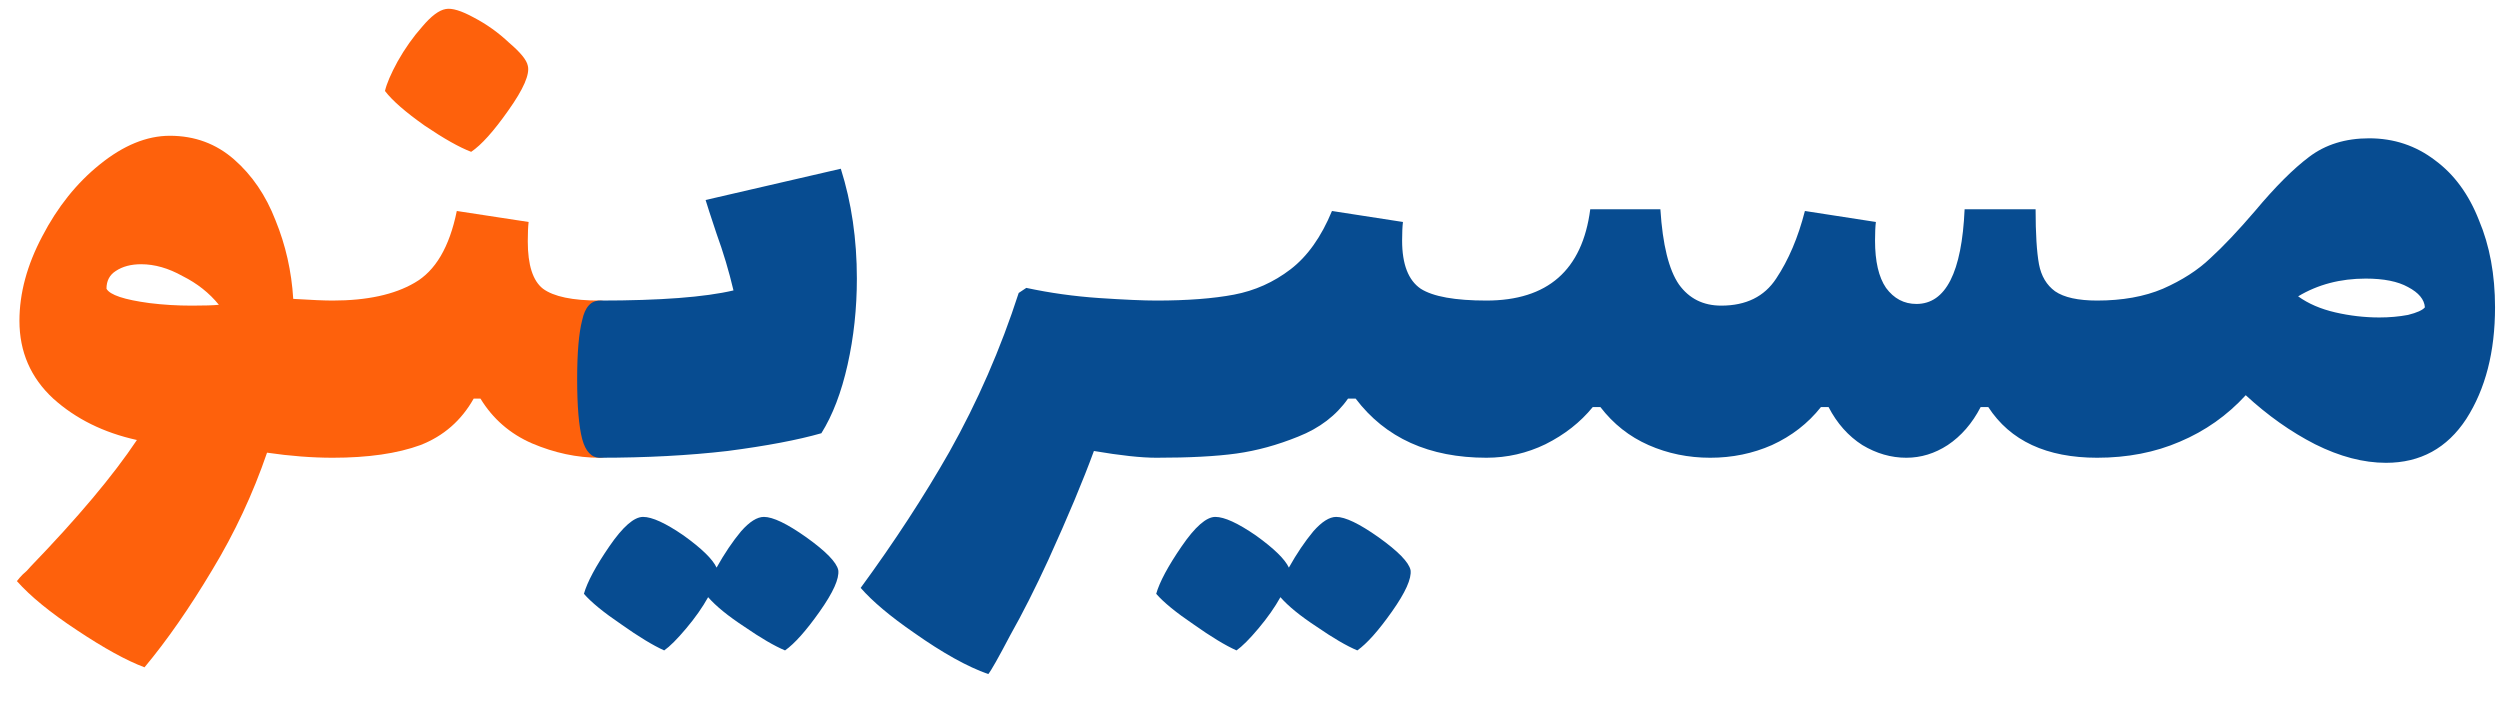
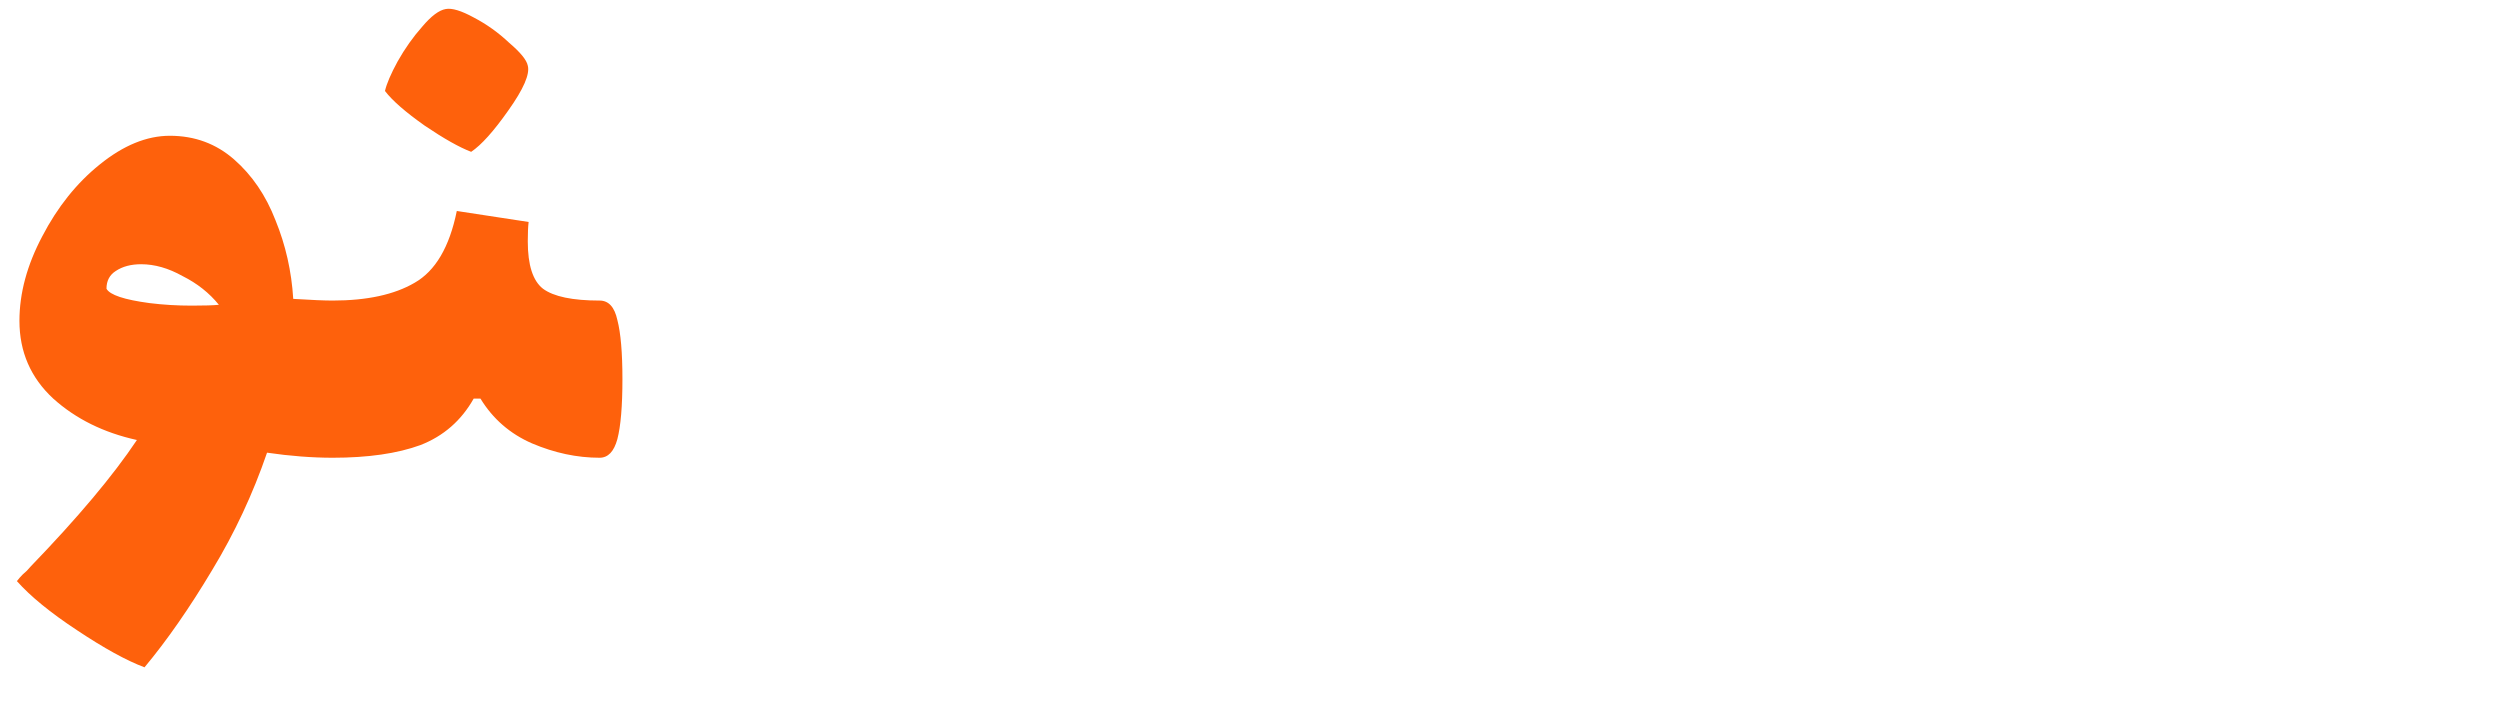
<svg xmlns="http://www.w3.org/2000/svg" width="71" height="20" viewBox="0 0 71 20" fill="none">
  <path d="M9.456 8.536C9.712 8.536 9.88 8.72 9.96 9.088C10.056 9.456 10.104 10.016 10.104 10.768C10.104 11.536 10.056 12.104 9.96 12.472C9.864 12.824 9.696 13 9.456 13C8.864 13 8.24 12.952 7.584 12.856C7.184 14.024 6.664 15.136 6.024 16.192C5.384 17.264 4.744 18.184 4.104 18.952C3.592 18.76 2.952 18.408 2.184 17.896C1.432 17.4 0.864 16.936 0.48 16.504C0.528 16.44 0.584 16.376 0.648 16.312C0.728 16.248 0.8 16.176 0.864 16.096C2.208 14.704 3.216 13.504 3.888 12.496C2.944 12.288 2.152 11.896 1.512 11.32C0.872 10.728 0.552 9.992 0.552 9.112C0.552 8.328 0.768 7.528 1.2 6.712C1.632 5.88 2.176 5.2 2.832 4.672C3.504 4.128 4.168 3.856 4.824 3.856C5.528 3.856 6.136 4.08 6.648 4.528C7.16 4.976 7.552 5.552 7.824 6.256C8.112 6.96 8.28 7.704 8.328 8.488C8.84 8.52 9.216 8.536 9.456 8.536ZM3.024 8.2C3.12 8.376 3.528 8.512 4.248 8.608C4.632 8.656 5.032 8.68 5.448 8.68C5.8 8.68 6.056 8.672 6.216 8.656C5.944 8.32 5.6 8.048 5.184 7.84C4.784 7.616 4.392 7.504 4.008 7.504C3.72 7.504 3.48 7.568 3.288 7.696C3.112 7.808 3.024 7.976 3.024 8.2ZM17.029 8.536C17.285 8.536 17.453 8.72 17.533 9.088C17.629 9.456 17.677 10.016 17.677 10.768C17.677 11.536 17.629 12.104 17.533 12.472C17.437 12.824 17.269 13 17.029 13C16.389 13 15.749 12.864 15.109 12.592C14.485 12.32 13.997 11.896 13.645 11.32H13.453C13.101 11.944 12.597 12.384 11.941 12.64C11.285 12.88 10.453 13 9.445 13C9.205 13 9.037 12.824 8.941 12.472C8.845 12.104 8.797 11.536 8.797 10.768C8.797 10.016 8.845 9.456 8.941 9.088C9.021 8.72 9.189 8.536 9.445 8.536C10.421 8.536 11.197 8.368 11.773 8.032C12.365 7.696 12.765 7.016 12.973 5.992L15.013 6.304C14.997 6.432 14.989 6.616 14.989 6.856C14.989 7.528 15.133 7.976 15.421 8.2C15.725 8.424 16.261 8.536 17.029 8.536ZM13.381 4.312C13.045 4.184 12.605 3.936 12.061 3.568C11.517 3.184 11.141 2.856 10.933 2.584C10.981 2.376 11.101 2.096 11.293 1.744C11.501 1.376 11.733 1.048 11.989 0.76C12.245 0.456 12.469 0.288 12.661 0.256C12.837 0.224 13.101 0.304 13.453 0.496C13.821 0.688 14.157 0.928 14.461 1.216C14.781 1.488 14.957 1.704 14.989 1.864C15.053 2.104 14.869 2.528 14.437 3.136C14.021 3.728 13.669 4.12 13.381 4.312Z" fill="#FE610C" />
-   <path d="M23.879 4.792C24.183 5.752 24.335 6.792 24.335 7.912C24.335 8.76 24.247 9.576 24.071 10.36C23.895 11.144 23.647 11.792 23.327 12.304C22.655 12.496 21.767 12.664 20.663 12.808C19.559 12.936 18.351 13 17.039 13C16.799 13 16.631 12.824 16.535 12.472C16.439 12.104 16.391 11.536 16.391 10.768C16.391 10.016 16.439 9.456 16.535 9.088C16.615 8.72 16.783 8.536 17.039 8.536C18.751 8.536 20.015 8.44 20.831 8.248C20.703 7.704 20.543 7.168 20.351 6.64C20.175 6.112 20.071 5.792 20.039 5.68L23.879 4.792ZM23.807 16.192C23.839 16.432 23.663 16.824 23.279 17.368C22.895 17.912 22.567 18.28 22.295 18.472C21.991 18.344 21.607 18.12 21.143 17.8C20.679 17.496 20.335 17.216 20.111 16.96C19.951 17.248 19.743 17.544 19.487 17.848C19.231 18.152 19.023 18.36 18.863 18.472C18.543 18.328 18.135 18.08 17.639 17.728C17.143 17.392 16.791 17.104 16.583 16.864C16.679 16.528 16.919 16.08 17.303 15.52C17.687 14.96 18.007 14.68 18.263 14.68C18.519 14.68 18.903 14.856 19.415 15.208C19.927 15.576 20.239 15.88 20.351 16.12C20.575 15.72 20.807 15.376 21.047 15.088C21.287 14.816 21.503 14.68 21.695 14.68C21.951 14.68 22.351 14.872 22.895 15.256C23.455 15.656 23.759 15.968 23.807 16.192ZM32.843 8.536C33.099 8.536 33.267 8.72 33.347 9.088C33.443 9.456 33.491 10.016 33.491 10.768C33.491 11.536 33.443 12.104 33.347 12.472C33.251 12.824 33.083 13 32.843 13C32.411 13 31.819 12.936 31.067 12.808C30.763 13.64 30.331 14.672 29.771 15.904C29.403 16.704 29.043 17.416 28.691 18.04C28.355 18.68 28.147 19.048 28.067 19.144C27.475 18.936 26.771 18.544 25.955 17.968C25.283 17.504 24.779 17.08 24.443 16.696C25.403 15.384 26.243 14.096 26.963 12.832C27.763 11.408 28.419 9.904 28.931 8.32L29.147 8.176C29.819 8.32 30.507 8.416 31.211 8.464C31.931 8.512 32.475 8.536 32.843 8.536ZM42.22 8.536C42.476 8.536 42.644 8.72 42.724 9.088C42.82 9.456 42.868 10.016 42.868 10.768C42.868 11.536 42.82 12.104 42.724 12.472C42.628 12.824 42.46 13 42.22 13C40.588 13 39.348 12.44 38.5 11.32H38.284C37.948 11.8 37.476 12.16 36.868 12.4C36.276 12.64 35.692 12.8 35.116 12.88C34.54 12.96 33.78 13 32.836 13C32.596 13 32.428 12.824 32.332 12.472C32.236 12.104 32.188 11.536 32.188 10.768C32.188 10.016 32.236 9.456 32.332 9.088C32.412 8.72 32.58 8.536 32.836 8.536C33.716 8.536 34.452 8.48 35.044 8.368C35.636 8.256 36.172 8.016 36.652 7.648C37.132 7.28 37.524 6.728 37.828 5.992L39.844 6.304C39.828 6.432 39.82 6.608 39.82 6.832C39.82 7.504 39.996 7.96 40.348 8.2C40.7 8.424 41.324 8.536 42.22 8.536ZM40.06 16.192C40.092 16.432 39.916 16.824 39.532 17.368C39.148 17.912 38.82 18.28 38.548 18.472C38.244 18.344 37.86 18.12 37.396 17.8C36.932 17.496 36.588 17.216 36.364 16.96C36.204 17.248 35.996 17.544 35.74 17.848C35.484 18.152 35.276 18.36 35.116 18.472C34.796 18.328 34.388 18.08 33.892 17.728C33.396 17.392 33.044 17.104 32.836 16.864C32.932 16.528 33.172 16.08 33.556 15.52C33.94 14.96 34.26 14.68 34.516 14.68C34.772 14.68 35.156 14.856 35.668 15.208C36.18 15.576 36.492 15.88 36.604 16.12C36.828 15.72 37.06 15.376 37.3 15.088C37.54 14.816 37.756 14.68 37.948 14.68C38.204 14.68 38.604 14.872 39.148 15.256C39.708 15.656 40.012 15.968 40.06 16.192ZM59.563 8.536C59.819 8.536 59.987 8.72 60.067 9.088C60.163 9.456 60.211 10.016 60.211 10.768C60.211 11.536 60.163 12.104 60.067 12.472C59.971 12.824 59.803 13 59.563 13C58.123 13 57.091 12.52 56.467 11.56H56.251C56.011 12.024 55.699 12.384 55.315 12.64C54.947 12.88 54.555 13 54.139 13C53.707 13 53.291 12.88 52.891 12.64C52.491 12.384 52.171 12.024 51.931 11.56H51.715C51.347 12.024 50.883 12.384 50.323 12.64C49.779 12.88 49.195 13 48.571 13C47.947 13 47.363 12.88 46.819 12.64C46.275 12.4 45.819 12.04 45.451 11.56H45.235C44.883 11.992 44.435 12.344 43.891 12.616C43.363 12.872 42.803 13 42.211 13C41.971 13 41.803 12.824 41.707 12.472C41.611 12.104 41.563 11.536 41.563 10.768C41.563 10.016 41.611 9.456 41.707 9.088C41.787 8.72 41.955 8.536 42.211 8.536C43.955 8.536 44.939 7.672 45.163 5.944H47.155C47.219 6.952 47.395 7.664 47.683 8.08C47.971 8.48 48.371 8.68 48.883 8.68C49.587 8.68 50.107 8.424 50.443 7.912C50.795 7.384 51.067 6.744 51.259 5.992L53.275 6.304C53.259 6.432 53.251 6.608 53.251 6.832C53.251 7.424 53.355 7.872 53.563 8.176C53.787 8.48 54.075 8.632 54.427 8.632C55.259 8.632 55.715 7.736 55.795 5.944H57.811C57.811 6.632 57.843 7.152 57.907 7.504C57.971 7.84 58.123 8.096 58.363 8.272C58.619 8.448 59.019 8.536 59.563 8.536ZM67.283 3.928C67.987 3.928 68.611 4.136 69.155 4.552C69.699 4.952 70.115 5.52 70.403 6.256C70.707 6.976 70.859 7.8 70.859 8.728C70.859 9.992 70.587 11.048 70.043 11.896C69.499 12.728 68.739 13.144 67.763 13.144C67.123 13.144 66.451 12.968 65.747 12.616C65.059 12.264 64.403 11.8 63.779 11.224C63.251 11.8 62.627 12.24 61.907 12.544C61.203 12.848 60.419 13 59.555 13C59.315 13 59.147 12.824 59.051 12.472C58.955 12.104 58.907 11.536 58.907 10.768C58.907 10.016 58.955 9.456 59.051 9.088C59.131 8.72 59.299 8.536 59.555 8.536C60.275 8.536 60.899 8.424 61.427 8.2C61.971 7.96 62.419 7.672 62.771 7.336C63.139 7 63.563 6.552 64.043 5.992C64.619 5.304 65.131 4.792 65.579 4.456C66.043 4.104 66.611 3.928 67.283 3.928ZM67.571 9.016C67.859 9.016 68.131 8.992 68.387 8.944C68.643 8.88 68.803 8.808 68.867 8.728C68.851 8.504 68.691 8.312 68.387 8.152C68.099 7.992 67.699 7.912 67.187 7.912C66.467 7.912 65.827 8.08 65.267 8.416C65.555 8.624 65.907 8.776 66.323 8.872C66.739 8.968 67.155 9.016 67.571 9.016Z" fill="#074C91" />
</svg>